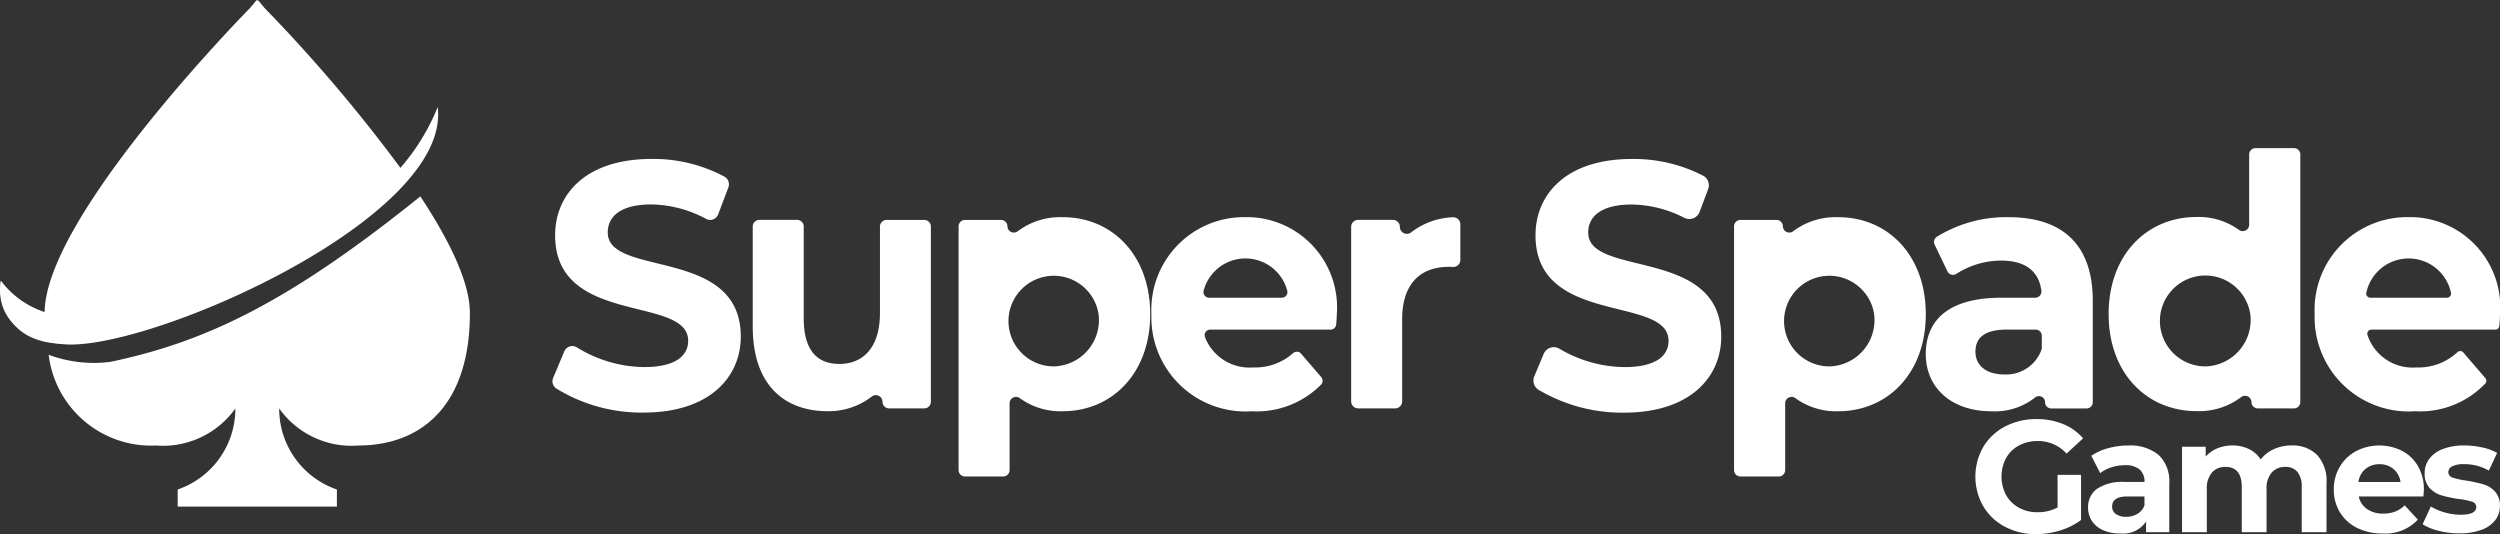
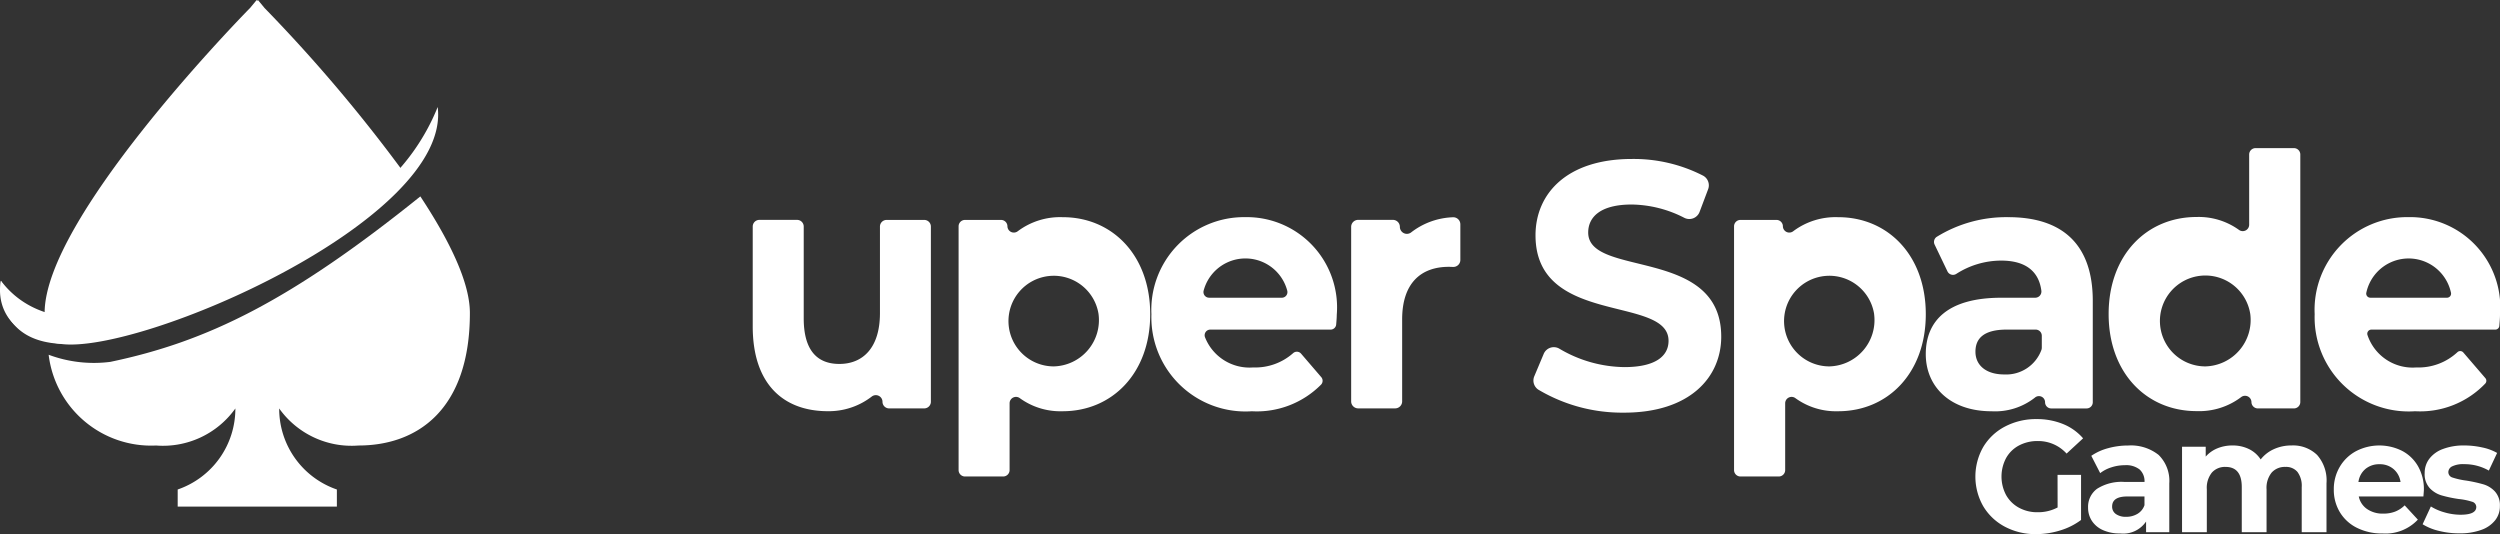
<svg xmlns="http://www.w3.org/2000/svg" width="117.018" height="25" viewBox="0 0 117.018 25">
  <rect x="0" y="0" width="117.018" height="25" fill="#333333" stroke="none" />
  <defs>
    <style>.a{fill:#fff;}</style>
  </defs>
  <g transform="translate(25.857 6.948)">
-     <path class="a" d="M2180.01,246.911l.522-1.243a.407.407,0,0,1,.6-.184,6.087,6.087,0,0,0,3.134.917c1.469,0,2.065-.525,2.065-1.23,0-2.149-6.227-.672-6.227-4.937,0-1.952,1.468-3.575,4.513-3.575a7.051,7.051,0,0,1,3.413.828.412.412,0,0,1,.185.5l-.478,1.26a.4.4,0,0,1-.564.218,5.569,5.569,0,0,0-2.571-.677c-1.469,0-2.035.59-2.035,1.312,0,2.116,6.227.656,6.227,4.871,0,1.919-1.484,3.559-4.544,3.559a7.6,7.6,0,0,1-4.092-1.127A.408.408,0,0,1,2180.01,246.911Z" transform="translate(-2179.977 -236.167)" />
    <path class="a" d="M2219.348,246.414v8.2a.311.311,0,0,1-.311.311h-1.643a.31.31,0,0,1-.311-.311h0a.312.312,0,0,0-.51-.238,3.289,3.289,0,0,1-2.045.68c-2.065,0-3.519-1.247-3.519-3.969v-4.675a.311.311,0,0,1,.311-.311h1.765a.311.311,0,0,1,.311.311v4.3c0,1.476.613,2.132,1.668,2.132,1.1,0,1.9-.754,1.9-2.378v-4.052a.311.311,0,0,1,.311-.311h1.766A.311.311,0,0,1,2219.348,246.414Z" transform="translate(-2201.633 -242.757)" />
    <path class="a" d="M2251.869,250.212c0,2.772-1.79,4.543-4.1,4.543a3.237,3.237,0,0,1-2-.61.3.3,0,0,0-.482.231v3.133a.3.3,0,0,1-.3.3H2243.2a.3.3,0,0,1-.3-.3V246.1a.3.3,0,0,1,.3-.3h1.686a.3.3,0,0,1,.3.3h0a.3.3,0,0,0,.489.225,3.3,3.3,0,0,1,2.1-.653C2250.078,245.669,2251.869,247.44,2251.869,250.212Zm-2.417,0a2.121,2.121,0,1,0-2.1,2.444A2.166,2.166,0,0,0,2249.451,250.212Z" transform="translate(-2223.888 -242.454)" />
    <path class="a" d="M2281.157,250.934h-5.634a.264.264,0,0,0-.25.349,2.237,2.237,0,0,0,2.257,1.422,2.671,2.671,0,0,0,1.877-.675.261.261,0,0,1,.367.031l.941,1.095a.262.262,0,0,1,0,.346,4.235,4.235,0,0,1-3.247,1.254,4.406,4.406,0,0,1-4.7-4.543,4.338,4.338,0,0,1,4.391-4.543,4.225,4.225,0,0,1,4.284,4.576c0,.128-.014.291-.027.448A.262.262,0,0,1,2281.157,250.934Zm-5.688-1.492h3.4a.264.264,0,0,0,.256-.333,2.024,2.024,0,0,0-3.913,0A.265.265,0,0,0,2275.468,249.441Z" transform="translate(-2244.73 -242.454)" />
    <path class="a" d="M2308.812,246.036V247.7a.328.328,0,0,1-.347.327c-.061,0-.123-.005-.189-.005-1.316,0-2.188.771-2.188,2.46v3.838a.328.328,0,0,1-.328.328h-1.73a.328.328,0,0,1-.329-.328v-8.168a.328.328,0,0,1,.329-.328h1.623a.328.328,0,0,1,.328.328h0a.328.328,0,0,0,.538.251,3.38,3.38,0,0,1,1.934-.7A.332.332,0,0,1,2308.812,246.036Z" transform="translate(-2266.314 -242.481)" />
    <path class="a" d="M2331.971,246.831l.439-1.044a.513.513,0,0,1,.731-.249,6.088,6.088,0,0,0,3.048.864c1.469,0,2.066-.525,2.066-1.23,0-2.149-6.227-.672-6.227-4.937,0-1.952,1.469-3.575,4.513-3.575a7.112,7.112,0,0,1,3.333.782.516.516,0,0,1,.233.636l-.4,1.062a.514.514,0,0,1-.713.275,5.52,5.52,0,0,0-2.465-.623c-1.469,0-2.035.59-2.035,1.312,0,2.116,6.227.656,6.227,4.871,0,1.919-1.484,3.559-4.544,3.559a7.68,7.68,0,0,1-4.02-1.078A.512.512,0,0,1,2331.971,246.831Z" transform="translate(-2286.012 -236.167)" />
    <path class="a" d="M2372,250.212c0,2.772-1.79,4.543-4.1,4.543a3.236,3.236,0,0,1-2-.61.3.3,0,0,0-.482.231v3.133a.3.3,0,0,1-.3.3h-1.793a.3.3,0,0,1-.3-.3V246.1a.3.3,0,0,1,.3-.3h1.686a.3.3,0,0,1,.3.3h0a.3.3,0,0,0,.489.225,3.3,3.3,0,0,1,2.1-.653C2370.208,245.669,2372,247.44,2372,250.212Zm-2.417,0a2.121,2.121,0,1,0-2.1,2.444A2.166,2.166,0,0,0,2369.581,250.212Z" transform="translate(-2307.716 -242.454)" />
    <path class="a" d="M2400.516,249.589v4.746a.289.289,0,0,1-.289.289h-1.655a.289.289,0,0,1-.289-.289h0a.287.287,0,0,0-.475-.218,3.014,3.014,0,0,1-2.034.639c-1.928,0-3.075-1.148-3.075-2.673,0-1.558,1.025-2.641,3.534-2.641h1.588a.291.291,0,0,0,.289-.323c-.113-.9-.725-1.415-1.878-1.415a3.894,3.894,0,0,0-2.1.619.287.287,0,0,1-.418-.115l-.6-1.251a.287.287,0,0,1,.093-.362,6.178,6.178,0,0,1,3.351-.924C2399.063,245.669,2400.516,246.916,2400.516,249.589Zm-2.386,2.192v-.558a.289.289,0,0,0-.289-.29h-1.348c-1.116,0-1.469.443-1.469,1.034,0,.639.5,1.066,1.347,1.066a1.758,1.758,0,0,0,1.74-1.145A.3.3,0,0,0,2398.129,251.781Z" transform="translate(-2328.416 -242.454)" />
    <path class="a" d="M2430.014,235.327V246.9a.3.3,0,0,1-.3.3h-1.687a.3.3,0,0,1-.3-.3h0a.3.3,0,0,0-.488-.225,3.254,3.254,0,0,1-2.082.651c-2.326,0-4.115-1.771-4.115-4.543s1.79-4.543,4.115-4.543a3.227,3.227,0,0,1,1.981.6.3.3,0,0,0,.482-.23v-3.294a.3.3,0,0,1,.3-.3h1.794A.3.3,0,0,1,2430.014,235.327Zm-2.341,7.462a2.127,2.127,0,1,0-2.1,2.444A2.174,2.174,0,0,0,2427.673,242.789Z" transform="translate(-2348.2 -235.031)" />
    <path class="a" d="M2461.393,250.934h-5.8a.193.193,0,0,0-.182.253,2.228,2.228,0,0,0,2.29,1.518,2.673,2.673,0,0,0,1.92-.714.191.191,0,0,1,.275.013l1.032,1.2a.191.191,0,0,1,0,.251,4.214,4.214,0,0,1-3.289,1.3,4.406,4.406,0,0,1-4.7-4.543,4.338,4.338,0,0,1,4.391-4.543,4.225,4.225,0,0,1,4.284,4.576c0,.146-.017.338-.032.515A.189.189,0,0,1,2461.393,250.934Zm-5.851-1.492h3.591a.193.193,0,0,0,.185-.241,2.026,2.026,0,0,0-3.96,0A.193.193,0,0,0,2455.542,249.441Z" transform="translate(-2370.453 -242.454)" />
  </g>
  <g transform="translate(92.464 19.617)">
    <path class="a" d="M2404.238,279.565h1.1v2.112a3.141,3.141,0,0,1-.982.491,3.812,3.812,0,0,1-1.123.171,3.044,3.044,0,0,1-1.458-.346,2.58,2.58,0,0,1-1.015-.959,2.8,2.8,0,0,1,0-2.774,2.564,2.564,0,0,1,1.023-.959,3.1,3.1,0,0,1,1.472-.346,3.223,3.223,0,0,1,1.242.231,2.456,2.456,0,0,1,.937.669l-.773.714a1.79,1.79,0,0,0-1.346-.587,1.835,1.835,0,0,0-.885.209,1.489,1.489,0,0,0-.6.587,1.849,1.849,0,0,0,0,1.733,1.523,1.523,0,0,0,.6.591,1.771,1.771,0,0,0,.874.212,1.949,1.949,0,0,0,.937-.223Z" transform="translate(-2400.394 -276.955)" />
    <path class="a" d="M2421.142,281.482a1.7,1.7,0,0,1,.5,1.335V285.1h-1.086v-.5a1.291,1.291,0,0,1-1.219.558,1.892,1.892,0,0,1-.8-.156,1.191,1.191,0,0,1-.517-.431,1.121,1.121,0,0,1-.179-.625,1.043,1.043,0,0,1,.42-.878,2.141,2.141,0,0,1,1.3-.32h.922a.741.741,0,0,0-.23-.584,1.018,1.018,0,0,0-.692-.2,2.01,2.01,0,0,0-.628.1,1.665,1.665,0,0,0-.525.271l-.416-.81a2.512,2.512,0,0,1,.785-.357,3.513,3.513,0,0,1,.94-.126A2.085,2.085,0,0,1,2421.142,281.482Zm-.989,2.759a.756.756,0,0,0,.328-.405v-.409h-.8q-.714,0-.714.469a.416.416,0,0,0,.175.353.786.786,0,0,0,.479.13A1.008,1.008,0,0,0,2420.152,284.241Z" transform="translate(-2412.568 -279.806)" />
    <path class="a" d="M2438.724,281.482a1.8,1.8,0,0,1,.442,1.328v2.29h-1.16v-2.112a1.082,1.082,0,0,0-.2-.71.692.692,0,0,0-.561-.234.826.826,0,0,0-.646.264,1.136,1.136,0,0,0-.239.784V285.1H2435.2v-2.112q0-.944-.759-.944a.819.819,0,0,0-.639.264,1.138,1.138,0,0,0-.238.784V285.1h-1.16v-4h1.108v.461a1.473,1.473,0,0,1,.546-.387,1.843,1.843,0,0,1,.71-.134,1.719,1.719,0,0,1,.766.167,1.361,1.361,0,0,1,.551.487,1.637,1.637,0,0,1,.621-.483,1.959,1.959,0,0,1,.821-.171A1.614,1.614,0,0,1,2438.724,281.482Z" transform="translate(-2422.733 -279.806)" />
    <path class="a" d="M2460.1,283.427h-3.026a.941.941,0,0,0,.387.587,1.28,1.28,0,0,0,.758.216,1.528,1.528,0,0,0,.554-.093,1.337,1.337,0,0,0,.45-.294l.617.669a2.074,2.074,0,0,1-1.651.647,2.607,2.607,0,0,1-1.2-.264,1.931,1.931,0,0,1-.8-.732,2.018,2.018,0,0,1-.283-1.063,2.043,2.043,0,0,1,.279-1.06,1.951,1.951,0,0,1,.766-.736,2.372,2.372,0,0,1,2.152-.011,1.845,1.845,0,0,1,.748.725,2.161,2.161,0,0,1,.271,1.1Q2460.123,283.137,2460.1,283.427Zm-2.714-1.286a.948.948,0,0,0-.327.61h1.97a.959.959,0,0,0-.327-.606.977.977,0,0,0-.654-.227A1,1,0,0,0,2457.386,282.14Z" transform="translate(-2439.131 -279.806)" />
    <path class="a" d="M2470.42,285.037a2.542,2.542,0,0,1-.758-.309l.386-.833a2.436,2.436,0,0,0,.647.279,2.71,2.71,0,0,0,.743.108q.736,0,.736-.364a.258.258,0,0,0-.2-.245,2.99,2.99,0,0,0-.617-.126,5.961,5.961,0,0,1-.811-.171,1.25,1.25,0,0,1-.554-.342.97.97,0,0,1-.234-.7,1.094,1.094,0,0,1,.219-.673,1.407,1.407,0,0,1,.64-.457,2.728,2.728,0,0,1,.993-.164,3.9,3.9,0,0,1,.844.093,2.359,2.359,0,0,1,.695.257l-.387.825a2.309,2.309,0,0,0-1.152-.3,1.176,1.176,0,0,0-.558.1.306.306,0,0,0-.186.268.266.266,0,0,0,.2.26,3.544,3.544,0,0,0,.64.141,6.859,6.859,0,0,1,.8.175,1.206,1.206,0,0,1,.543.338.96.96,0,0,1,.23.684,1.055,1.055,0,0,1-.223.662,1.423,1.423,0,0,1-.651.45,2.9,2.9,0,0,1-1.015.16A3.882,3.882,0,0,1,2470.42,285.037Z" transform="translate(-2448.73 -279.806)" />
  </g>
  <path class="a" d="M2104.834,250.2a6.052,6.052,0,0,1-2.888-.333,4.833,4.833,0,0,0,5.028,4.248,4.158,4.158,0,0,0,3.712-1.734,4,4,0,0,1-2.7,3.793v.8h7.451v-.8a4,4,0,0,1-2.7-3.793,4.158,4.158,0,0,0,3.712,1.734c2.737,0,5.214-1.657,5.214-6.205,0-1.451-.982-3.43-2.319-5.455C2113.23,247.372,2109.349,249.255,2104.834,250.2Z" transform="translate(-2099.669 -233.262)" />
  <path class="a" d="M2104.668,226a38.081,38.081,0,0,0,8.929-5.6,72.915,72.915,0,0,0-6.729-7.986l-.306-.371-.032.032-.032-.032-.3.363c-.809.827-9.6,9.911-9.623,14.264a2.979,2.979,0,0,1-2.048-1.487s-.588,4.842,6.923,2.133l.031-.011A23.6,23.6,0,0,0,2104.668,226Z" transform="translate(-2094.486 -212.04)" />
  <path class="a" d="M2094.455,236.746s-.615,2.49,2.8,2.957c3.721.509,18.308-5.8,17.644-11.089a10,10,0,0,1-2.793,3.882C2107.253,235.939,2097.9,241.3,2094.455,236.746Z" transform="translate(-2094.412 -223.605)" />
</svg>